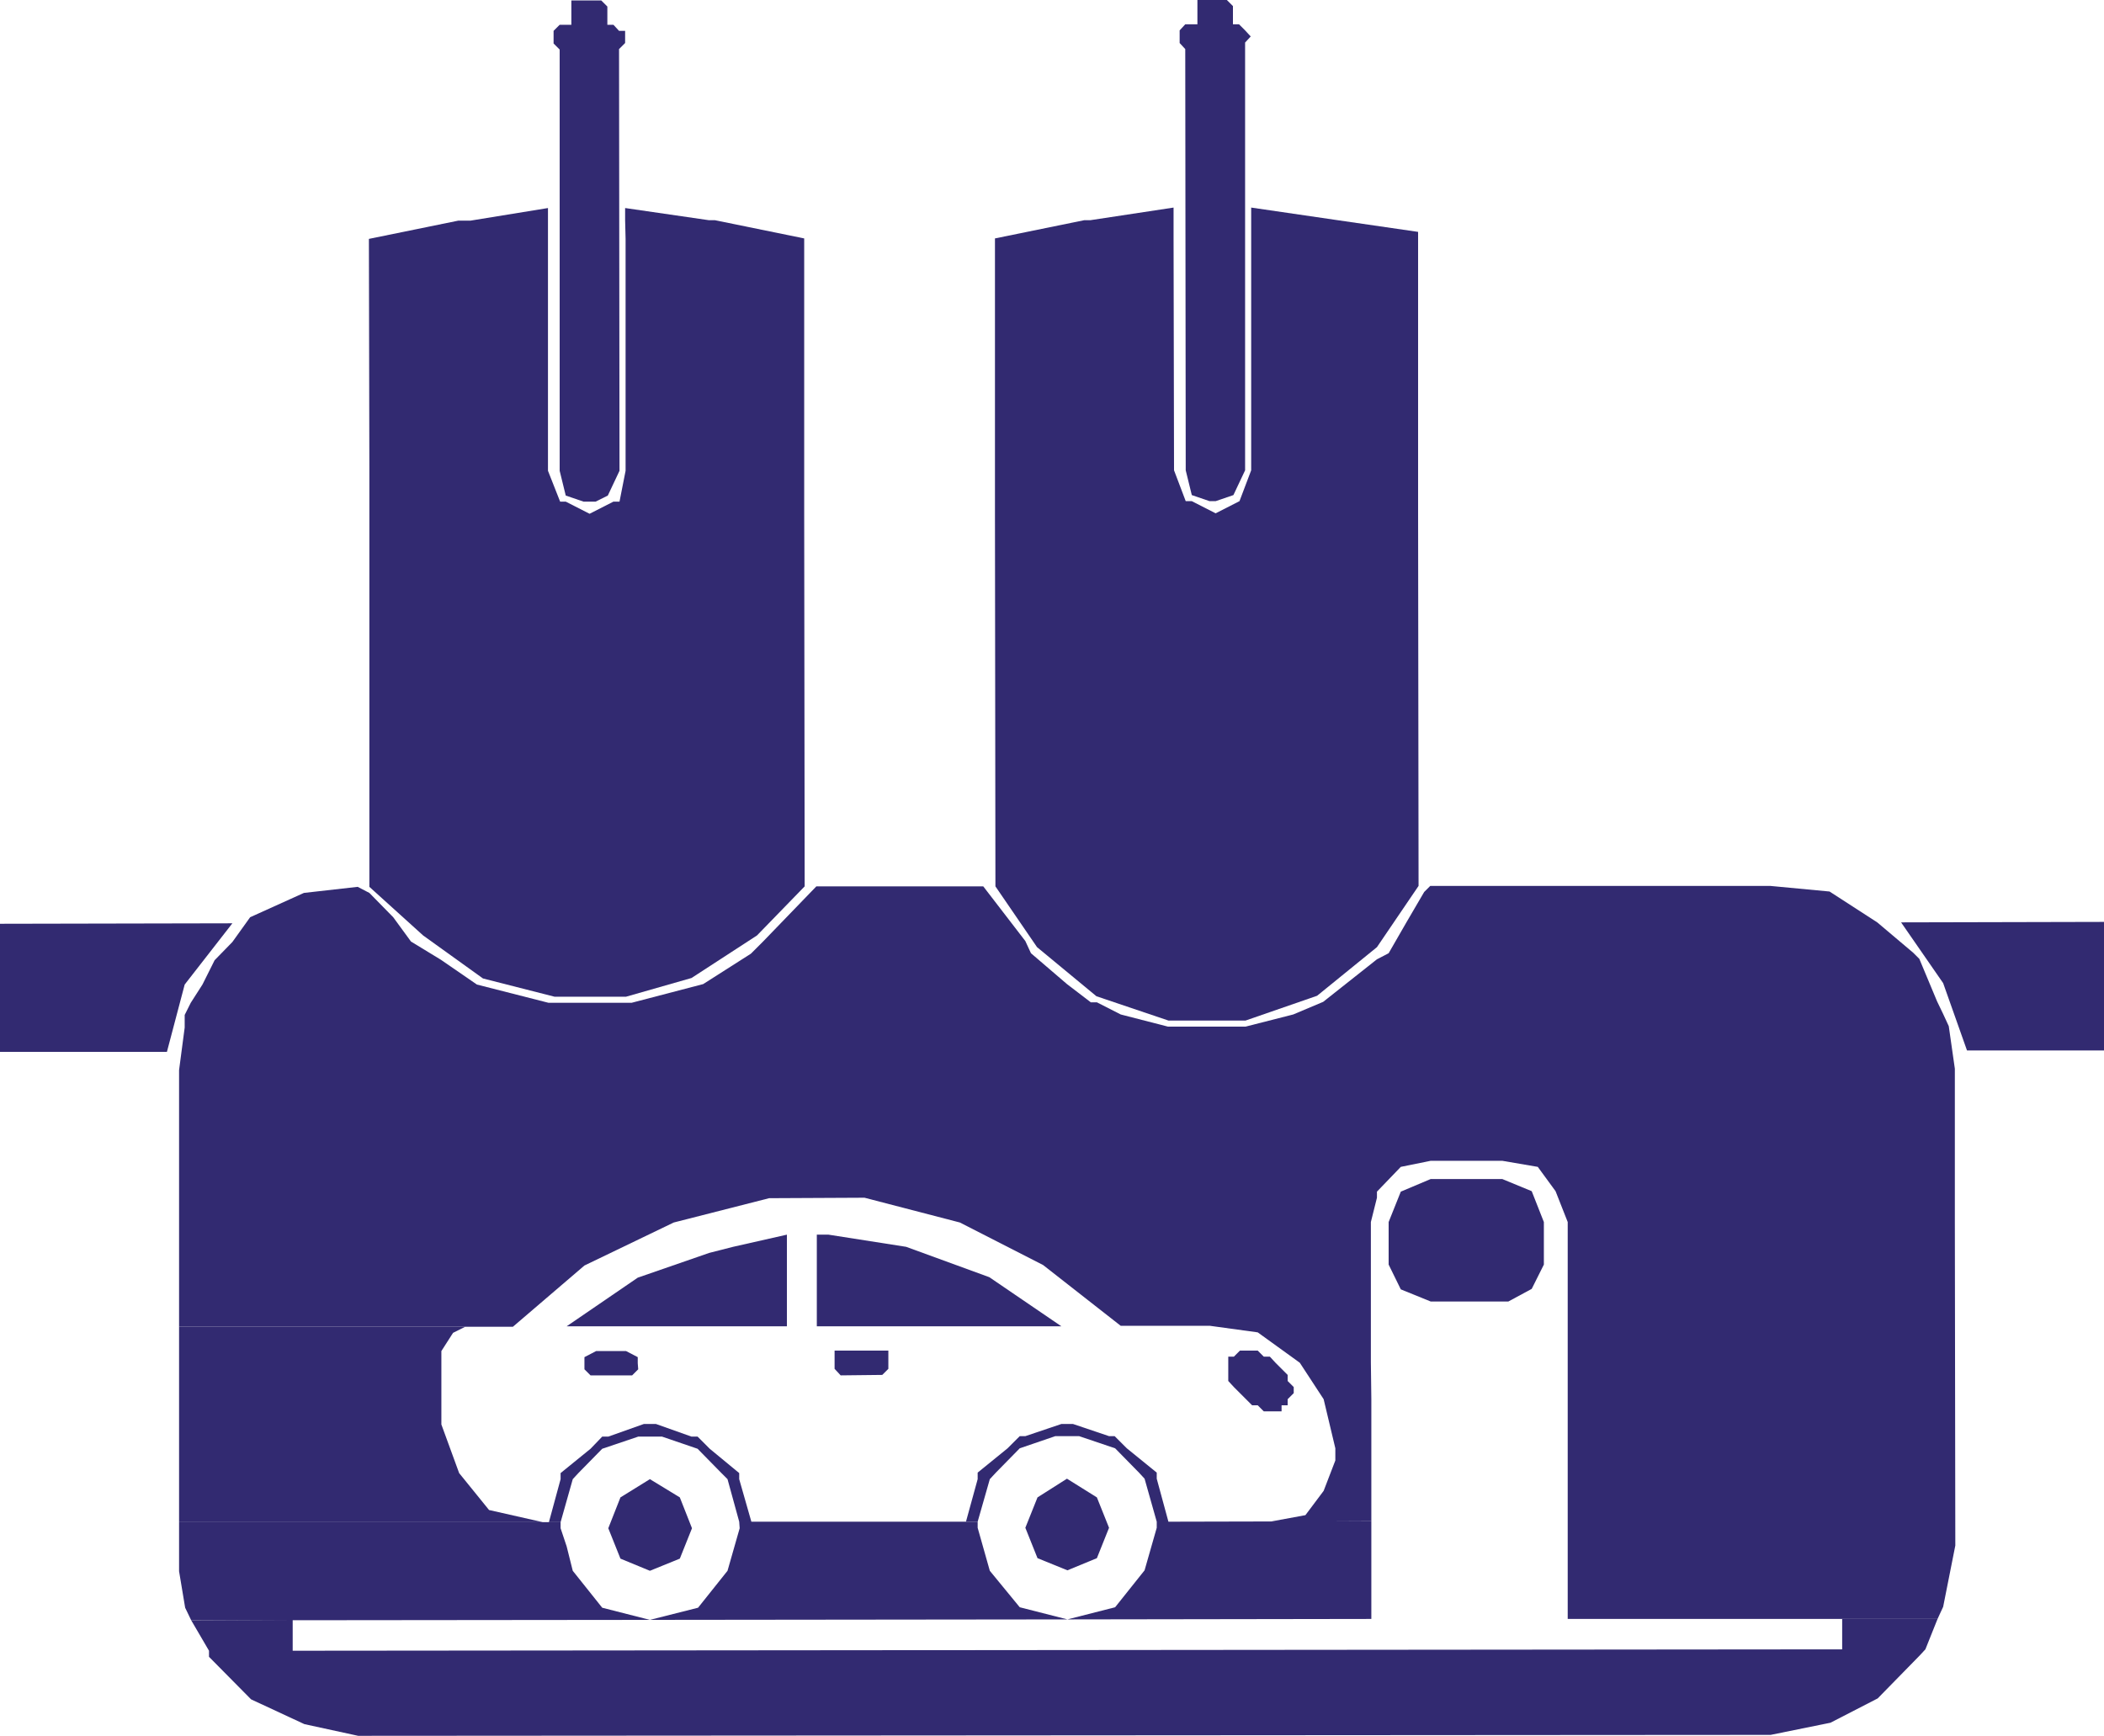
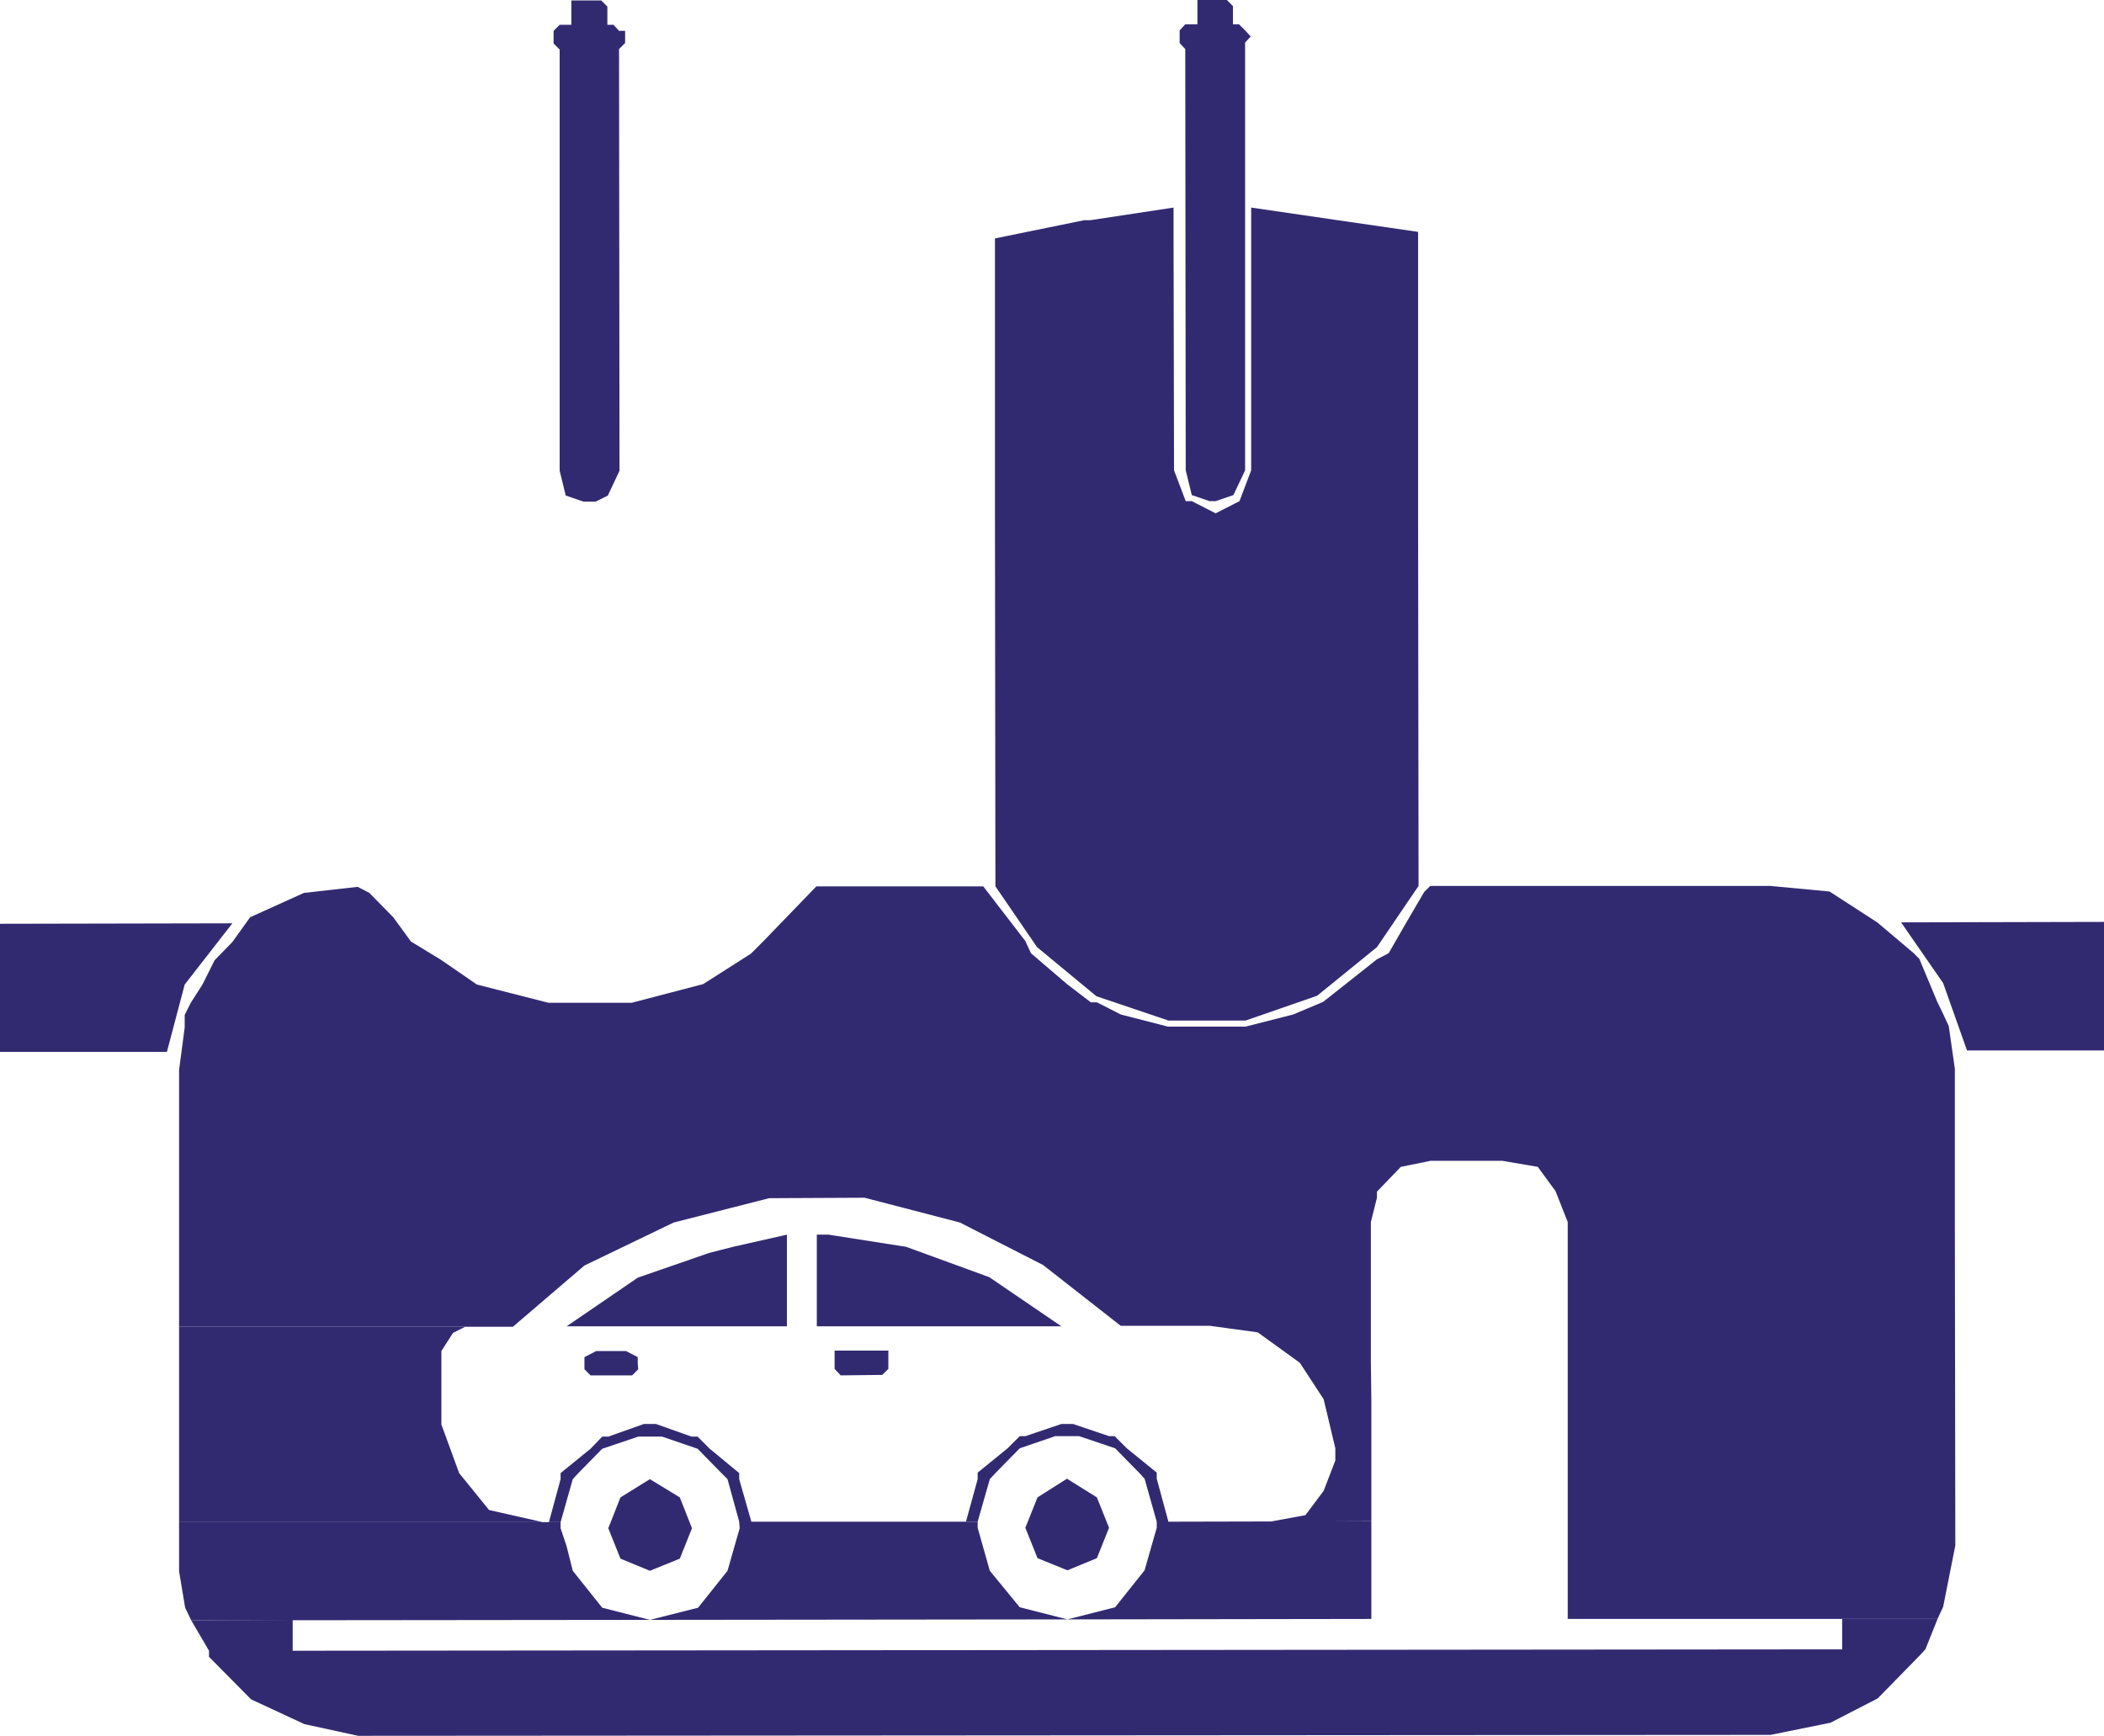
<svg xmlns="http://www.w3.org/2000/svg" viewBox="0 0 45 37.13">
  <defs>
    <style>.cls-1{fill:#322a71;}</style>
  </defs>
  <title>azs</title>
  <g id="Слой_2" data-name="Слой 2">
    <g id="Слой_1-2" data-name="Слой 1">
      <polygon class="cls-1" points="25.36 10.06 25.49 10.59 25.87 10.72 26 10.72 26.38 10.59 26.63 10.06 26.63 1.04 26.63 0.91 26.75 0.78 26.63 0.65 26.5 0.52 26.37 0.52 26.37 0.13 26.24 0 25.73 0 25.61 0 25.61 0.13 25.61 0.52 25.35 0.52 25.23 0.65 25.23 0.78 25.23 0.92 25.35 1.05 25.36 10.06" />
      <polygon class="cls-1" points="11.97 10.07 12.1 10.6 12.48 10.73 12.61 10.73 12.74 10.73 13 10.6 13.25 10.07 13.24 1.05 13.37 0.92 13.37 0.79 13.37 0.66 13.24 0.66 13.12 0.53 12.48 0.53 12.99 0.53 12.99 0.14 12.86 0.01 12.35 0.01 12.22 0.01 12.22 0.14 12.22 0.53 11.97 0.53 11.84 0.66 11.84 0.79 11.84 0.93 11.97 1.06 11.97 10.07" />
      <polygon class="cls-1" points="21.28 10.72 21.28 10.98 21.29 18.96 22.18 20.26 23.45 21.31 24.99 21.83 26.64 21.83 28.17 21.3 29.45 20.26 30.34 18.95 30.33 10.98 30.33 10.71 30.33 10.06 30.33 4.96 28.54 4.7 26.76 4.44 26.76 4.71 26.76 4.97 26.76 10.06 26.51 10.72 26 10.98 25.49 10.72 25.36 10.72 25.11 10.06 25.1 5.1 25.1 4.71 25.1 4.44 23.32 4.71 23.19 4.71 21.28 5.1 21.28 10.07 21.28 10.72" />
-       <polygon class="cls-1" points="7.9 10.73 7.9 10.99 7.9 18.97 9.05 20.01 10.33 20.93 11.86 21.32 13.39 21.32 14.79 20.92 16.19 20.01 17.21 18.96 17.2 10.99 17.2 10.72 17.2 10.07 17.2 5.1 15.29 4.71 15.16 4.71 13.37 4.45 13.37 4.71 13.38 5.11 13.38 10.07 13.25 10.73 13.12 10.73 12.61 10.99 12.1 10.73 11.98 10.73 11.72 10.07 11.72 5.11 11.72 4.72 11.72 4.45 10.06 4.72 9.8 4.72 7.89 5.11 7.9 10.08 7.9 10.73" />
      <polygon class="cls-1" points="4.97 19.75 0 19.76 0 21.06 0 22.5 3.57 22.5 3.95 21.06 4.97 19.75" />
      <polygon class="cls-1" points="45 21.03 45 19.72 40.66 19.73 41.56 21.03 42.07 22.47 45 22.47 45 21.03" />
      <polygon class="cls-1" points="41.81 25.48 41.81 24.95 41.81 24.82 41.81 22.86 41.68 21.95 41.56 21.69 41.43 21.42 41.05 20.51 40.92 20.38 40.15 19.73 39.13 19.07 37.86 18.95 30.59 18.95 30.46 19.08 30.08 19.73 29.7 20.39 29.45 20.52 28.3 21.43 27.66 21.7 26.64 21.96 24.98 21.96 23.97 21.7 23.46 21.44 23.33 21.44 22.82 21.05 22.05 20.39 21.93 20.13 21.03 18.96 17.46 18.96 16.32 20.14 16.06 20.4 15.04 21.05 13.51 21.45 13.39 21.45 12.59 21.45 11.73 21.45 10.2 21.06 9.43 20.53 8.79 20.14 8.41 19.62 7.9 19.1 7.65 18.97 6.5 19.1 5.35 19.62 4.97 20.15 4.59 20.54 4.33 21.06 4.08 21.45 3.95 21.71 3.95 21.98 3.83 22.89 3.83 24.85 3.83 24.98 3.83 25.5 3.83 25.64 3.83 26.16 3.83 27.07 3.83 28.38 10.97 28.38 12.5 27.07 14.41 26.15 16.45 25.63 18.49 25.62 20.53 26.15 22.31 27.06 23.97 28.36 25.88 28.36 26.9 28.5 27.8 29.15 28.31 29.93 28.56 30.98 28.56 31.24 28.31 31.89 27.92 32.41 27.16 32.55 29.33 32.54 29.33 32.41 29.33 31.89 29.33 31.24 29.33 30.98 29.33 29.93 29.32 29.14 29.32 28.49 29.32 28.36 29.32 27.05 29.32 26.14 29.45 25.62 29.45 25.49 29.96 24.96 30.6 24.83 32.13 24.83 32.89 24.96 33.27 25.48 33.53 26.14 33.53 33.06 33.53 34.37 33.53 34.63 41.44 34.63 41.56 34.37 41.82 33.06 41.81 26.13 41.81 25.48" />
      <polygon class="cls-1" points="24.74 31.63 24.74 31.5 24.1 30.98 23.84 30.72 23.72 30.72 22.95 30.46 22.7 30.46 21.93 30.72 21.81 30.72 21.55 30.98 20.91 31.5 20.91 31.64 20.66 32.55 20.91 32.55 21.17 31.64 21.3 31.5 21.81 30.98 22.57 30.72 23 30.72 22.82 30.72 23.08 30.72 23.85 30.98 24.36 31.5 24.48 31.63 24.74 32.55 24.74 32.68 24.48 33.59 23.85 34.38 22.83 34.64 29.33 34.63 29.33 34.37 29.33 33.59 29.33 32.67 29.33 32.54 24.99 32.55 24.74 31.63" />
      <polygon class="cls-1" points="10.46 32.3 9.82 31.51 9.44 30.47 9.44 28.9 9.69 28.51 9.95 28.38 3.83 28.38 3.83 28.51 3.83 28.9 3.83 30.47 3.83 31.52 3.83 32.3 3.83 32.56 11.61 32.56 10.46 32.3" />
      <polygon class="cls-1" points="21.17 33.6 20.91 32.68 20.91 32.55 16.07 32.55 15.81 31.64 15.81 31.51 15.18 30.99 14.92 30.73 14.79 30.73 14.03 30.46 13.77 30.46 13.01 30.73 12.88 30.73 12.63 30.99 11.99 31.51 11.99 31.64 11.74 32.56 11.99 32.56 12.25 31.64 12.37 31.51 12.88 30.99 13.65 30.73 14.08 30.73 13.9 30.73 14.16 30.73 14.92 30.99 15.43 31.51 15.56 31.64 15.81 32.55 15.82 32.69 15.56 33.6 14.93 34.39 13.9 34.65 22.83 34.64 21.81 34.38 21.17 33.6" />
      <polygon class="cls-1" points="12.88 34.39 12.25 33.6 12.12 33.08 11.99 32.69 11.99 32.56 3.83 32.56 3.83 32.69 3.83 33.09 3.83 33.61 3.96 34.39 4.09 34.66 13.9 34.65 12.88 34.39" />
      <polygon class="cls-1" points="39.4 35.28 6.26 35.31 6.26 34.65 4.09 34.66 4.47 35.31 4.47 35.44 5.37 36.35 6.51 36.88 7.66 37.13 37.87 37.11 39.15 36.85 40.16 36.33 41.06 35.41 41.18 35.28 41.44 34.63 39.4 34.63 39.4 35.28" />
-       <polygon class="cls-1" points="32.76 25.48 32.13 25.22 30.6 25.22 29.96 25.49 29.7 26.14 29.7 27.05 29.96 27.58 30.6 27.84 32.26 27.84 32.76 27.57 33.02 27.05 33.02 26.14 32.76 25.48" />
      <polygon class="cls-1" points="17.47 27.32 17.47 28.37 22.7 28.37 21.16 27.32 19.38 26.67 17.72 26.41 17.47 26.41 17.47 26.67 17.47 27.32" />
      <polygon class="cls-1" points="16.83 27.32 16.83 26.8 16.83 26.67 16.83 26.41 15.68 26.67 15.17 26.8 13.64 27.33 12.12 28.37 16.83 28.37 16.83 27.32" />
      <polygon class="cls-1" points="17.85 28.89 17.85 29.15 17.85 29.28 17.98 29.42 18.87 29.41 19 29.28 19 29.15 19 28.89 17.85 28.89" />
      <polygon class="cls-1" points="12.75 28.9 12.5 29.03 12.5 29.16 12.5 29.29 12.63 29.42 13.52 29.42 13.65 29.29 13.64 29.16 13.64 29.03 13.39 28.9 12.75 28.9" />
-       <polygon class="cls-1" points="26.27 29.41 26.27 29.54 26.39 29.67 26.52 29.8 26.65 29.93 26.78 30.06 26.9 30.06 27.03 30.19 27.29 30.19 27.41 30.19 27.41 30.06 27.54 30.06 27.54 29.93 27.67 29.8 27.67 29.67 27.54 29.54 27.54 29.41 27.41 29.28 27.28 29.15 27.16 29.02 27.03 29.02 26.9 28.89 26.77 28.89 26.65 28.89 26.52 28.89 26.39 29.02 26.27 29.02 26.27 29.15 26.27 29.28 26.27 29.41" />
      <polygon class="cls-1" points="13.9 31.64 13.27 32.03 13.01 32.69 13.27 33.34 13.9 33.6 14.54 33.34 14.8 32.69 14.54 32.03 13.9 31.64" />
      <polygon class="cls-1" points="22.82 31.63 22.19 32.03 21.93 32.68 22.19 33.33 22.83 33.59 23.46 33.33 23.72 32.68 23.46 32.03 22.82 31.63" />
    </g>
  </g>
</svg>